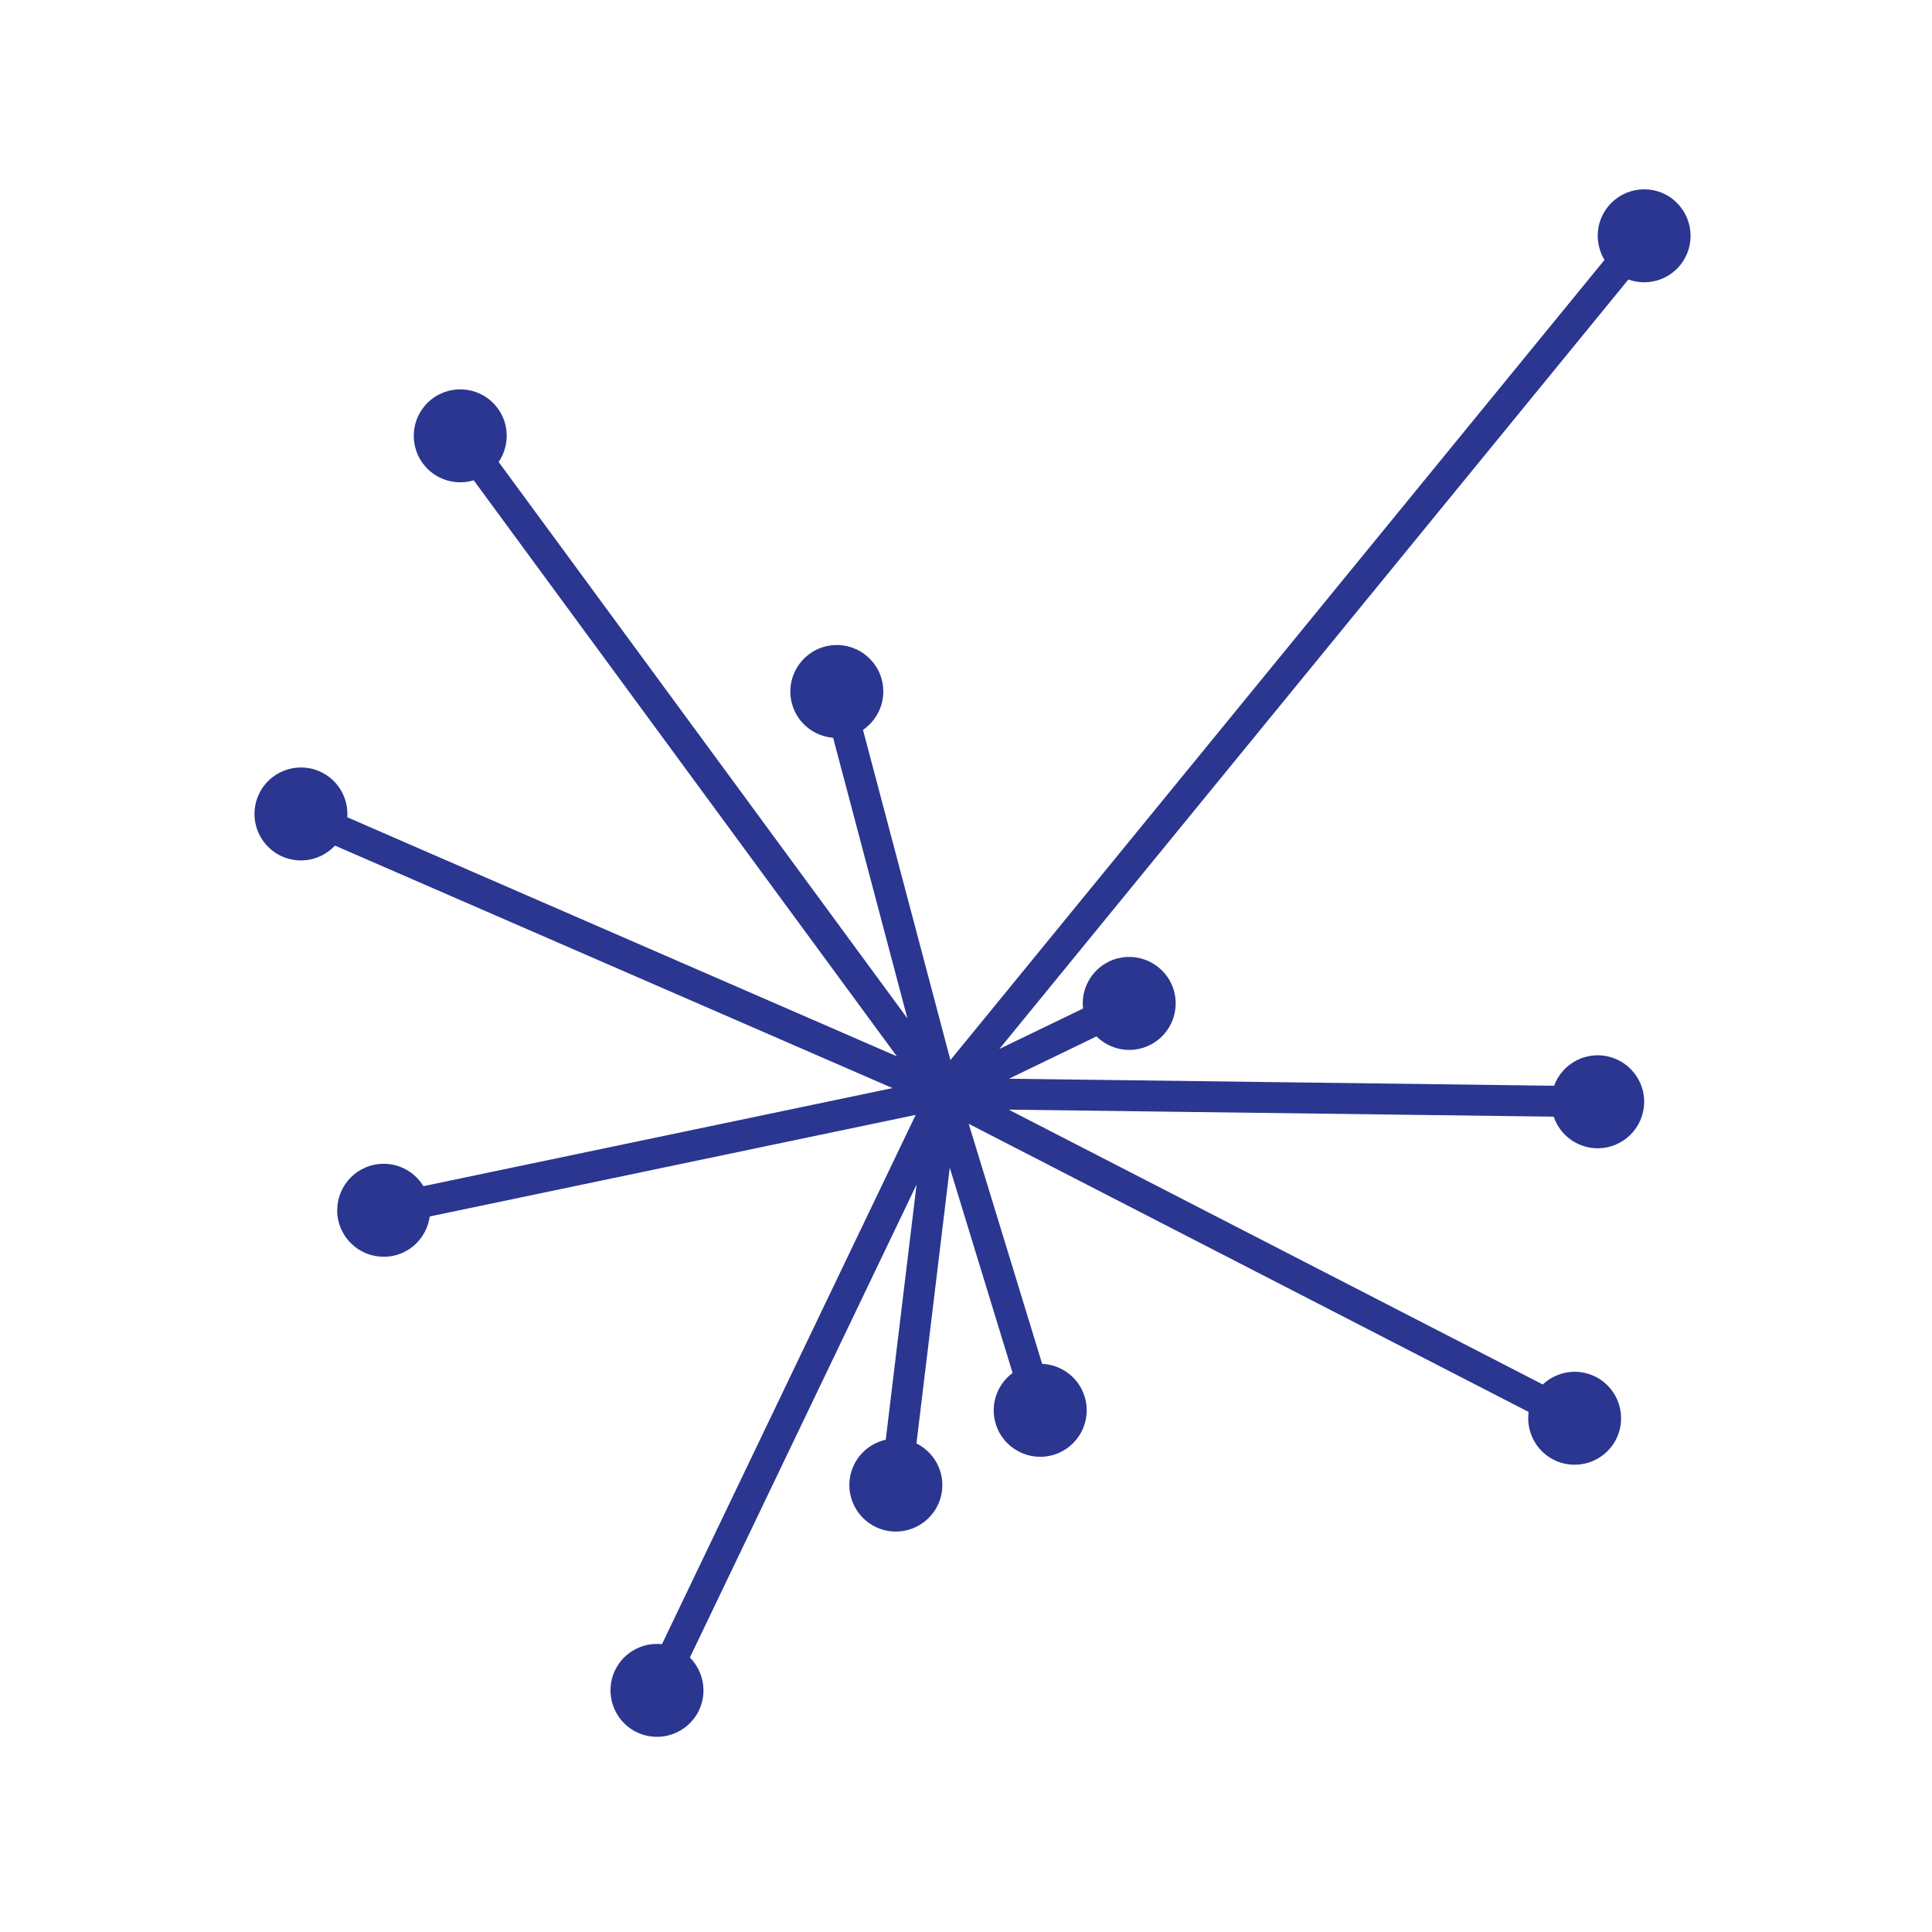
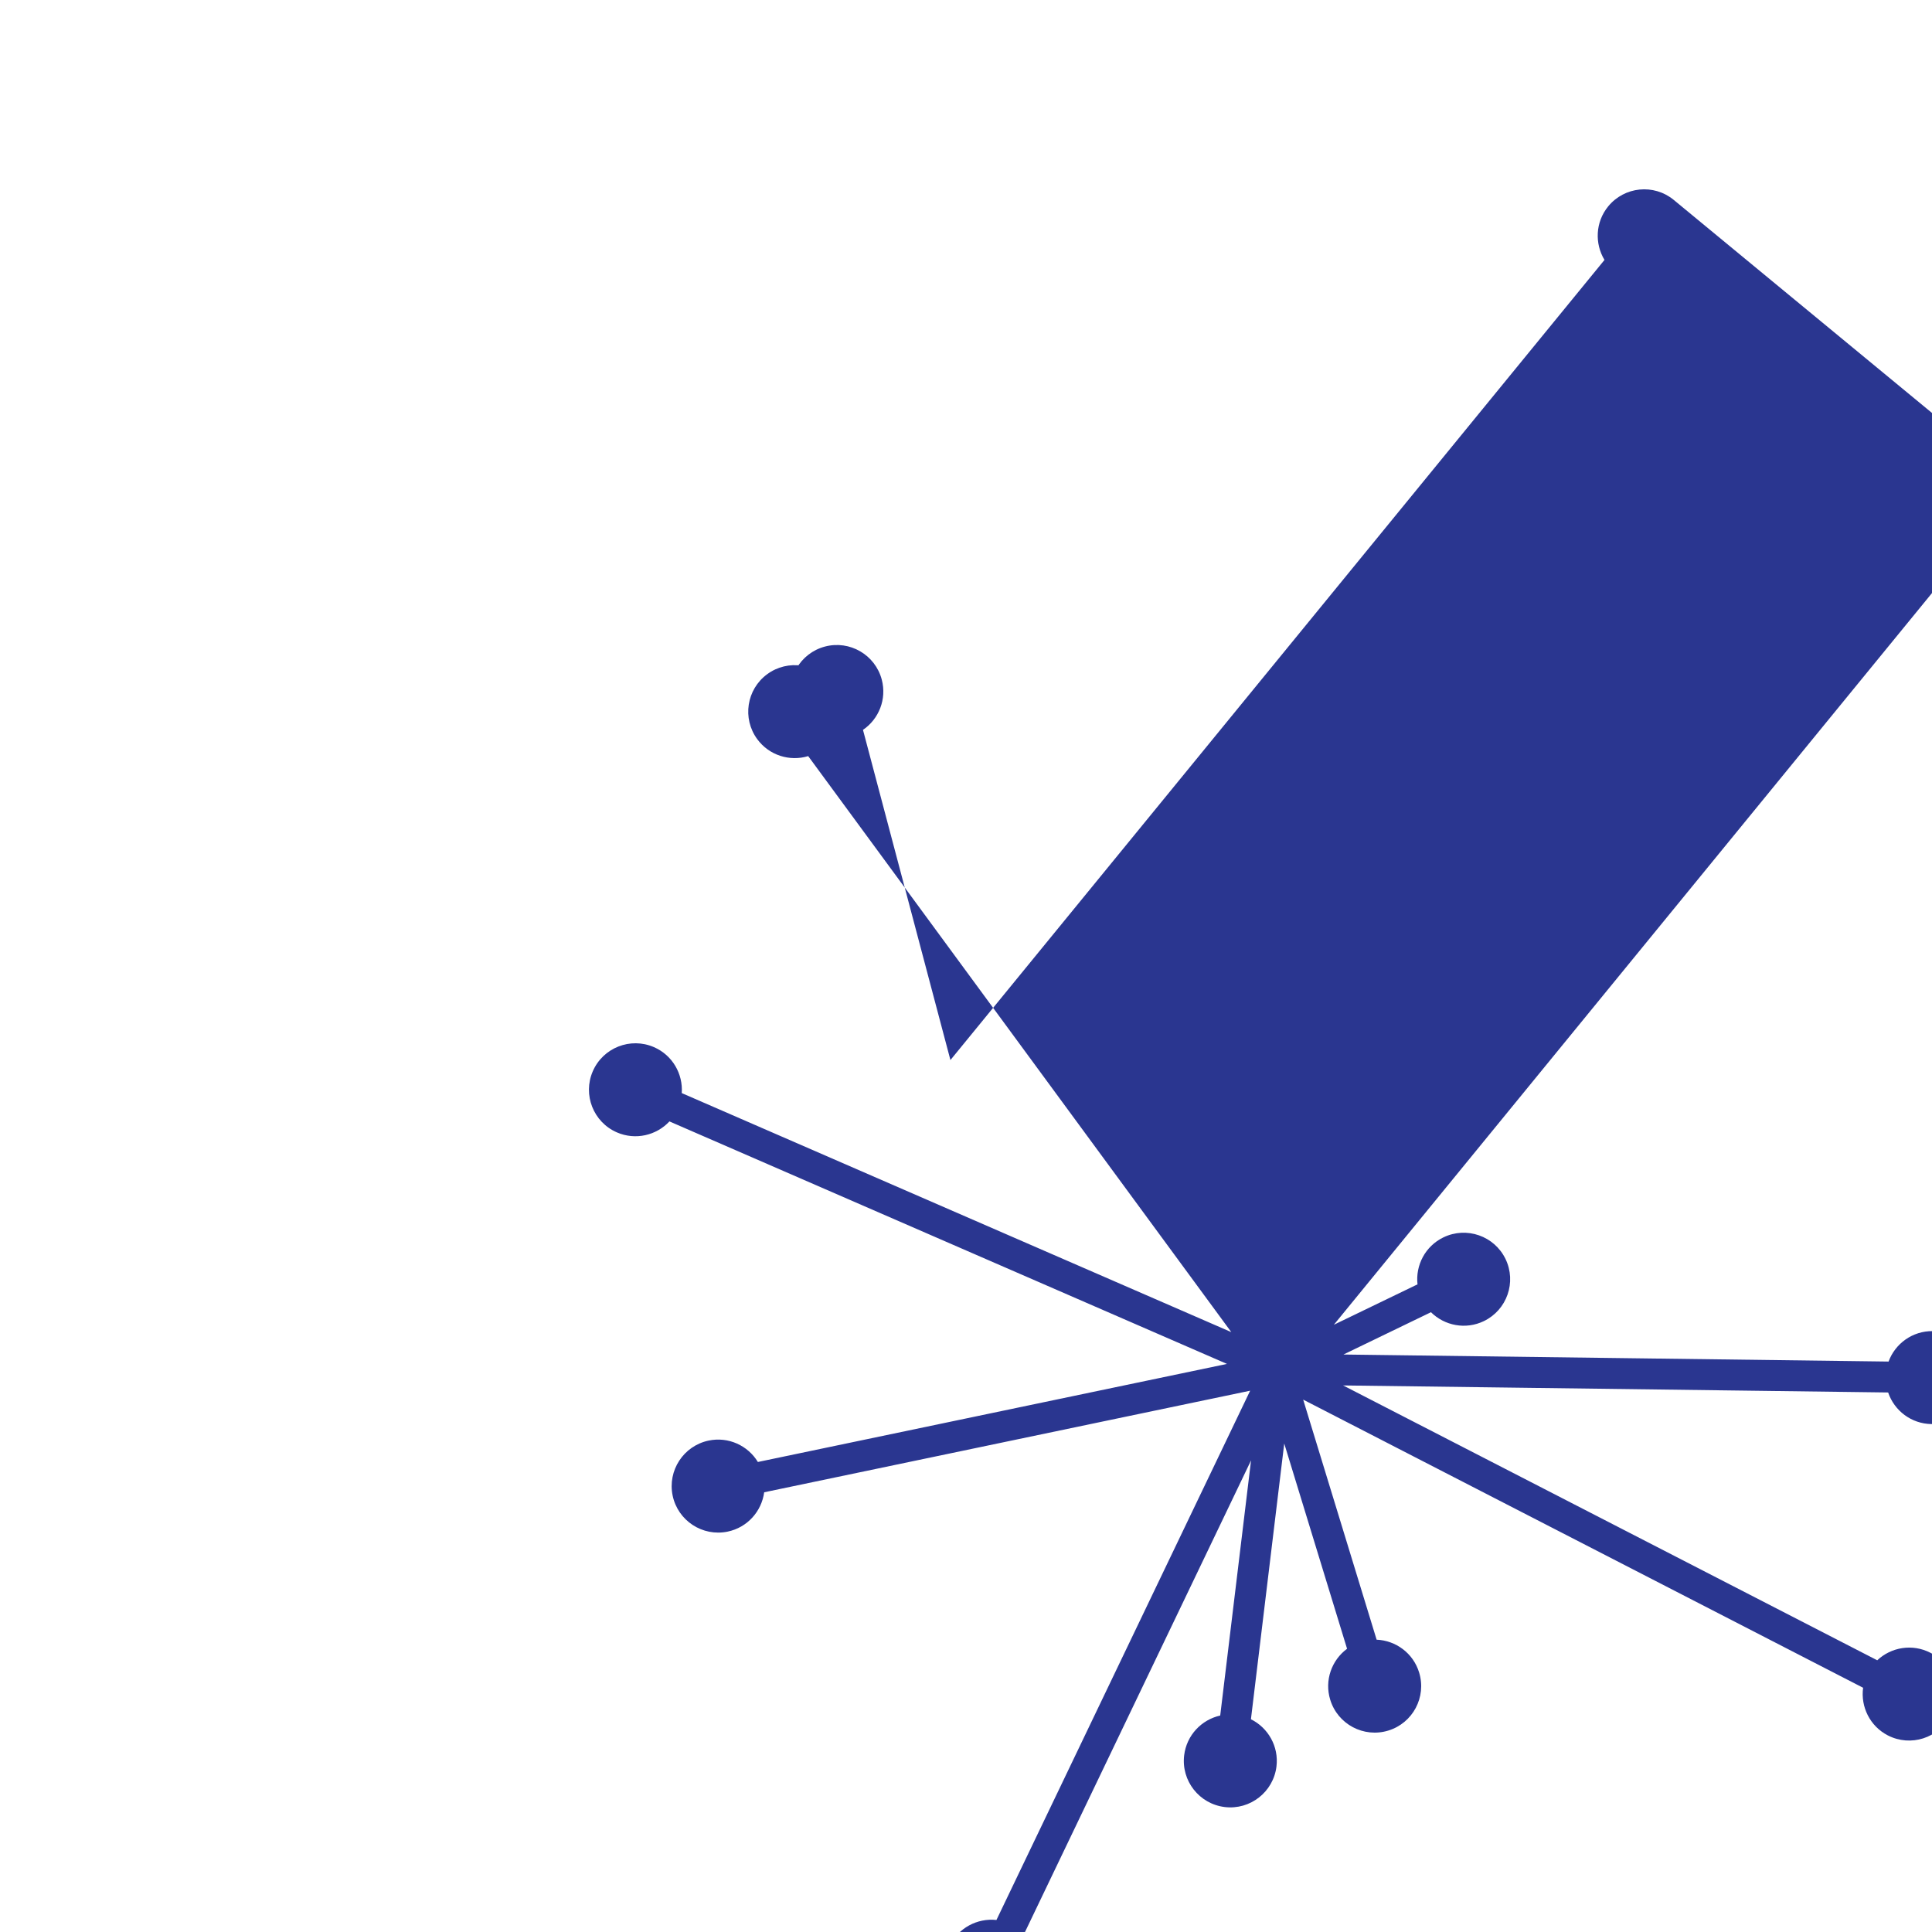
<svg xmlns="http://www.w3.org/2000/svg" id="icon_cust_locations" viewBox="0 0 500 500">
  <defs>
    <style>
      .cls-1 {
        fill: #2a3690;
        stroke-width: 0px;
      }
    </style>
  </defs>
-   <path class="cls-1" d="m433.13,51.71c-5.14-4.2-12.72-3.44-16.93,1.7-3.32,4.06-3.53,9.62-.96,13.86l-169.27,207.07-22.63-85.45c4.1-2.79,6.2-7.95,4.86-13.01-1.7-6.42-8.29-10.25-14.71-8.55-6.42,1.7-10.25,8.29-8.55,14.71,1.34,5.06,5.72,8.5,10.67,8.9l19.23,72.63-105.79-144.01c2.79-4.1,2.86-9.67-.24-13.89-3.93-5.35-11.46-6.51-16.82-2.57-5.35,3.93-6.51,11.46-2.57,16.82,3.1,4.22,8.44,5.82,13.18,4.38l109.5,149.07-142.22-61.86c.35-4.95-2.39-9.8-7.19-11.89-6.09-2.65-13.18.14-15.83,6.23-2.65,6.09.14,13.18,6.23,15.83,4.8,2.09,10.22.79,13.6-2.84l144.29,62.76-121.4,25.38c-2.57-4.24-7.61-6.61-12.74-5.54-6.5,1.36-10.67,7.74-9.32,14.24,1.36,6.5,7.74,10.67,14.24,9.32,5.13-1.07,8.79-5.27,9.45-10.18l125.77-26.29-65.66,136.98c-4.93-.53-9.88,2.03-12.14,6.75-2.87,5.99-.34,13.18,5.65,16.05s13.18.34,16.05-5.65c2.26-4.72,1.16-10.18-2.34-13.69l58.67-122.4-7.98,66.03c-4.84,1.08-8.7,5.09-9.33,10.29-.8,6.6,3.91,12.59,10.5,13.39,6.6.8,12.59-3.91,13.39-10.5.63-5.2-2.17-10.02-6.61-12.22l8.62-71.36,16.26,53.12c-3.99,2.95-5.9,8.18-4.36,13.19,1.94,6.35,8.67,9.93,15.03,7.98,6.35-1.94,9.93-8.67,7.98-15.03-1.53-5.01-6.04-8.28-11-8.49l-19.01-62.13,144.91,74.57c-.67,4.91,1.75,9.93,6.4,12.33,5.91,3.04,13.16.71,16.2-5.19,3.04-5.91.71-13.16-5.19-16.2-4.66-2.4-10.15-1.45-13.75,1.95l-138.23-71.13,141.05,1.82c1.59,4.7,5.99,8.11,11.23,8.18,6.64.09,12.1-5.23,12.19-11.87.09-6.64-5.23-12.1-11.87-12.19-5.24-.07-9.73,3.23-11.44,7.88l-141.08-1.82,22.65-10.95c3.52,3.49,8.98,4.58,13.7,2.3,5.98-2.89,8.49-10.09,5.6-16.07-2.89-5.98-10.09-8.49-16.07-5.6-4.72,2.28-7.26,7.24-6.71,12.16l-21.65,10.46,162.78-199.13c4.66,1.68,10.08.36,13.39-3.69,4.2-5.14,3.44-12.72-1.7-16.93Z" />
+   <path class="cls-1" d="m433.13,51.71c-5.14-4.2-12.72-3.44-16.93,1.7-3.32,4.06-3.53,9.62-.96,13.86l-169.27,207.07-22.63-85.45c4.1-2.79,6.2-7.95,4.86-13.01-1.7-6.42-8.29-10.25-14.71-8.55-6.42,1.7-10.25,8.29-8.55,14.71,1.34,5.06,5.72,8.5,10.67,8.9c2.79-4.1,2.86-9.67-.24-13.89-3.93-5.35-11.46-6.51-16.82-2.57-5.35,3.93-6.51,11.46-2.57,16.82,3.1,4.22,8.44,5.82,13.18,4.38l109.5,149.07-142.22-61.86c.35-4.95-2.39-9.8-7.19-11.89-6.09-2.65-13.18.14-15.83,6.23-2.65,6.09.14,13.18,6.23,15.83,4.8,2.09,10.22.79,13.6-2.84l144.29,62.76-121.4,25.38c-2.57-4.24-7.61-6.61-12.74-5.54-6.5,1.36-10.67,7.74-9.32,14.24,1.36,6.5,7.74,10.67,14.24,9.32,5.13-1.07,8.79-5.27,9.45-10.18l125.77-26.29-65.66,136.98c-4.93-.53-9.88,2.03-12.14,6.75-2.87,5.99-.34,13.18,5.65,16.05s13.18.34,16.05-5.65c2.26-4.72,1.16-10.18-2.34-13.69l58.67-122.4-7.98,66.03c-4.84,1.08-8.7,5.09-9.33,10.29-.8,6.6,3.91,12.59,10.5,13.39,6.6.8,12.59-3.91,13.39-10.5.63-5.2-2.17-10.02-6.61-12.22l8.62-71.36,16.26,53.12c-3.99,2.95-5.9,8.18-4.36,13.19,1.94,6.35,8.67,9.93,15.03,7.98,6.35-1.94,9.93-8.67,7.98-15.03-1.53-5.01-6.04-8.28-11-8.49l-19.01-62.13,144.91,74.57c-.67,4.91,1.75,9.93,6.4,12.33,5.91,3.04,13.16.71,16.2-5.19,3.04-5.91.71-13.16-5.19-16.2-4.66-2.4-10.15-1.45-13.75,1.95l-138.23-71.13,141.05,1.82c1.59,4.7,5.99,8.11,11.23,8.18,6.64.09,12.1-5.23,12.19-11.87.09-6.64-5.23-12.1-11.87-12.19-5.24-.07-9.73,3.23-11.44,7.88l-141.08-1.82,22.65-10.95c3.52,3.49,8.98,4.58,13.7,2.3,5.98-2.89,8.49-10.09,5.6-16.07-2.89-5.98-10.09-8.49-16.07-5.6-4.72,2.28-7.26,7.24-6.71,12.16l-21.65,10.46,162.78-199.13c4.66,1.68,10.08.36,13.39-3.69,4.2-5.14,3.44-12.72-1.7-16.93Z" />
</svg>